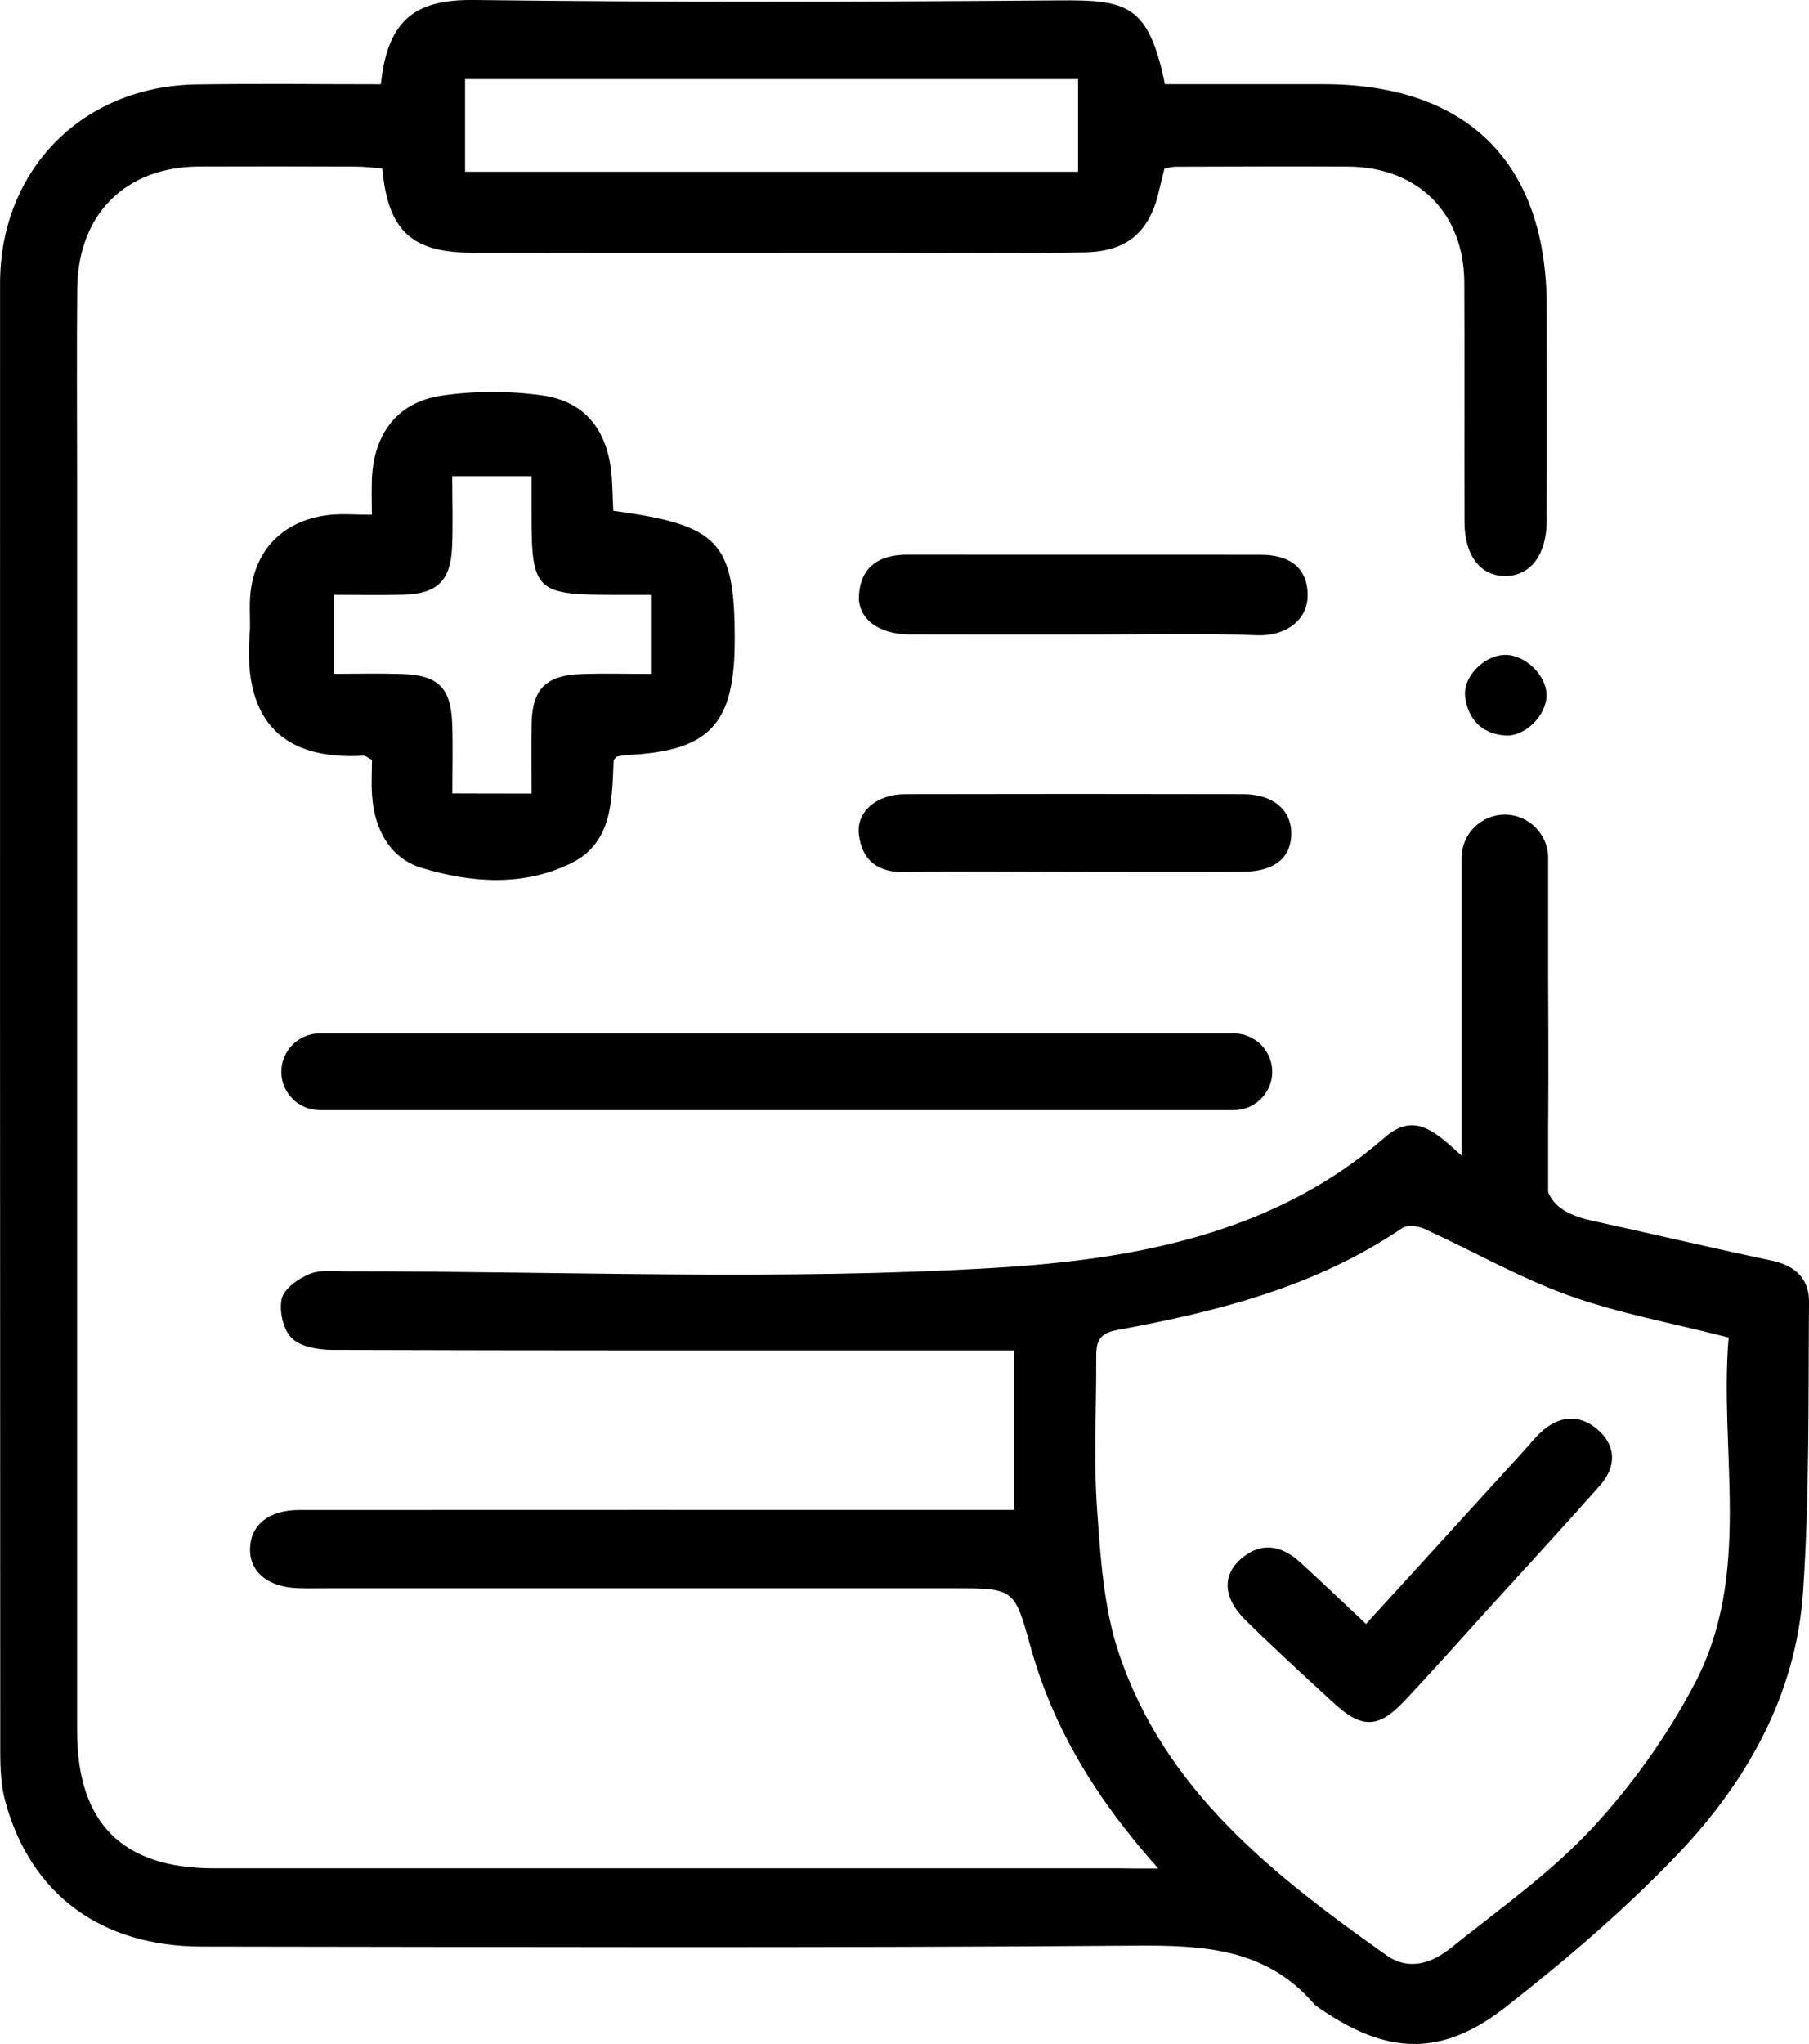
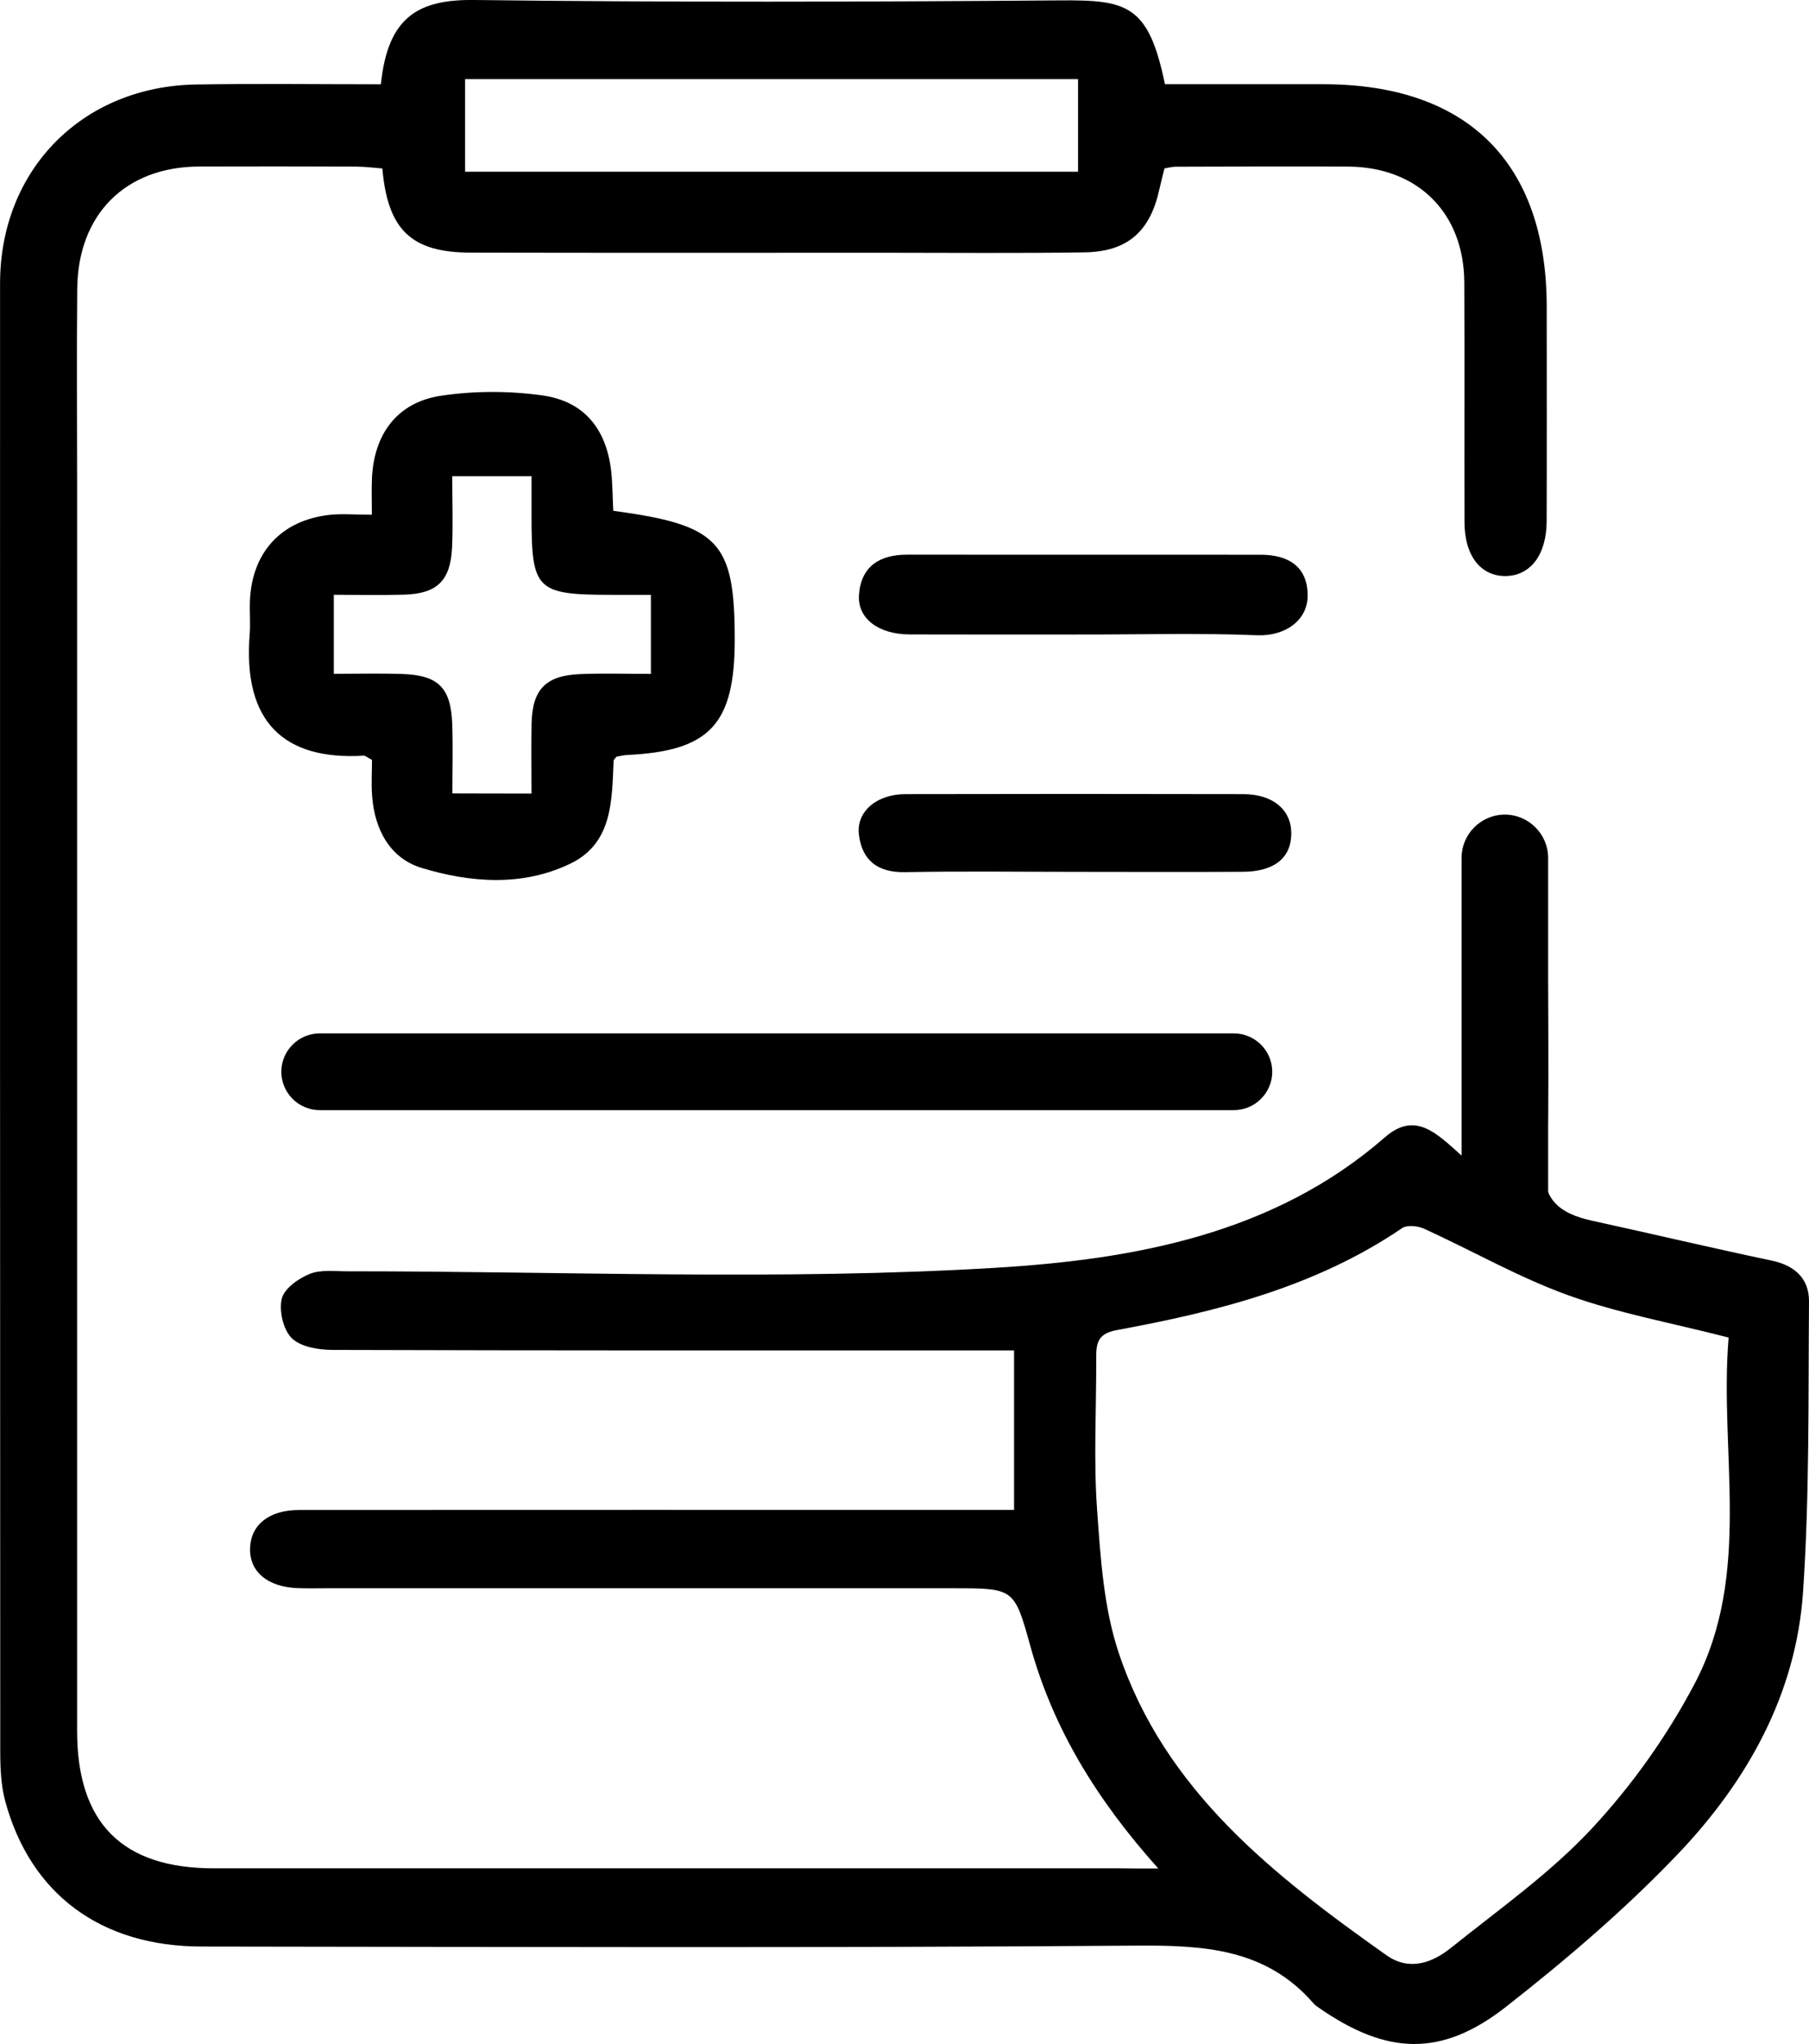
<svg xmlns="http://www.w3.org/2000/svg" version="1.1" id="Layer_1" x="0px" y="0px" style="enable-background:new 0 0 500 500;" xml:space="preserve" viewBox="108.51 90.19 282.93 319.6">
  <g>
    <path d="M289.67,382.35c-9.66-10.79-16.44-21.88-20.01-34.77c-2.51-9.06-2.55-9.05-12.1-9.05c-32.67,0-65.33,0-98,0   c-1.5,0-3,0.04-4.5-0.02c-4.71-0.18-7.55-2.58-7.44-6.24c0.11-3.67,2.97-5.98,7.69-5.98c35.17-0.02,70.33-0.01,105.5-0.01   c1.98,0,3.95,0,6.3,0c0-8.28,0-16.19,0-24.94c-1.81,0-3.72,0-5.64,0c-33.67,0-67.33,0.03-101-0.08c-2.17-0.01-4.94-0.47-6.33-1.84   c-1.34-1.32-2.01-4.27-1.56-6.17c0.38-1.59,2.62-3.17,4.39-3.88c1.75-0.7,3.94-0.39,5.93-0.4c33.83-0.02,67.76,1.49,101.47-0.56   c21.37-1.3,43.34-5.2,60.75-20.4c4.78-4.17,8.15-0.54,12.03,2.91c0.18-1.8,0.4-3,0.4-4.2c0.02-13.5-0.14-27,0.15-40.5   c0.05-2.52,1.38-5.46,3.09-7.31c2.05-0.84,4.73-1.32,5.81-0.35c1.86,1.67,3.6,4.55,3.67,6.98c0.36,12.16,0.62,42.91,0.07,45.98   c-1.06,5.99,1.95,8.4,7.13,9.53c9.39,2.05,18.75,4.27,28.16,6.25c3.64,0.77,5.84,2.86,5.81,6.4c-0.12,15.14,0.09,30.32-0.93,45.41   c-1.09,16.04-8.77,29.66-19.64,41.04c-8.24,8.63-17.43,16.47-26.84,23.84c-10.12,7.92-18.66,7.5-29.27,0.12   c-0.27-0.19-0.56-0.38-0.78-0.63c-7.5-8.69-17.3-9.15-27.96-9.07c-48.66,0.37-97.33,0.2-146,0.14   c-15.71-0.02-26.71-8.17-30.67-22.65c-0.69-2.52-0.8-5.25-0.8-7.88c-0.04-76.5-0.04-153-0.03-229.5   c0-17.78,12.86-30.85,30.71-31.12c9.63-0.15,19.27-0.03,28.85-0.03c1.08-10.52,5.81-13.29,14.65-13.18c30.5,0.38,61,0.3,91.5,0.06   c10.54-0.08,13.91,0.63,16.48,13.11c8.18,0,16.47,0,24.76,0c22.59,0,34.95,12.31,34.95,34.83c0,11.17,0.03,22.33-0.01,33.5   c-0.02,5.24-2.52,8.5-6.37,8.57c-3.92,0.06-6.47-3.15-6.48-8.4c-0.04-12.5,0.03-25-0.03-37.5c-0.05-10.87-7.27-18.06-18.17-18.12   c-9-0.05-18,0-27,0.02c-0.49,0-0.98,0.14-1.72,0.26c-0.26,1.04-0.55,2.12-0.79,3.22c-1.44,6.64-4.97,9.81-11.74,9.91   c-10.5,0.16-21,0.06-31.5,0.06c-21.5,0-43,0.03-64.5-0.02c-9.25-0.02-12.95-3.52-13.8-13.16c-1.34-0.1-2.76-0.29-4.19-0.29   c-8.17-0.03-16.33-0.04-24.5-0.01c-11.48,0.05-18.91,7.46-19.03,19.09c-0.1,10-0.02,20-0.02,30c0,65.16,0,130.33,0,195.49   c0,14.43,7.05,21.51,21.39,21.51c47.17,0,94.33,0,141.5,0C285.15,382.35,286.8,382.35,289.67,382.35z M378.87,299.33   c-9.11-2.34-17.34-3.82-25.1-6.62c-7.74-2.79-14.99-6.96-22.51-10.39c-0.99-0.45-2.67-0.63-3.46-0.1   c-13.52,9.19-28.94,13.06-44.66,15.95c-3.09,0.57-3.19,2.22-3.18,4.52c0.03,7.83-0.42,15.69,0.13,23.47   c0.54,7.55,1.02,15.38,3.39,22.47c7.19,21.51,24.21,34.78,41.86,47.27c3.56,2.52,7.15,1.23,10.11-1.15   c7.52-6.03,15.52-11.67,22.04-18.67c6.26-6.72,11.77-14.48,16.05-22.6C382.64,336.22,377.36,317.31,378.87,299.33z M181.25,102.56   c0,4.96,0,9.69,0,14.48c32.18,0,64.04,0,95.87,0c0-5.06,0-9.77,0-14.48C244.99,102.56,213.26,102.56,181.25,102.56z" />
    <path d="M204.43,170.06c16.57,2.22,18.99,4.84,18.99,20.16c0,13.23-3.9,17.4-16.81,18.02c-0.63,0.03-1.26,0.2-1.69,0.27   c-0.27,0.36-0.44,0.49-0.44,0.62c-0.27,6.19-0.14,12.86-6.69,16.06c-7.49,3.65-15.64,3.04-23.33,0.71c-4.95-1.5-7.36-6-7.75-11.24   c-0.15-1.95-0.02-3.93-0.02-5.65c-0.74-0.39-1.03-0.68-1.3-0.66c-12.35,0.73-18.93-5.14-17.83-18.99c0.13-1.65-0.02-3.33,0.03-4.99   c0.22-7.69,4.82-12.81,12.42-13.67c1.96-0.22,3.96-0.03,6.66-0.03c0-2.12-0.06-3.89,0.01-5.64c0.3-6.96,3.94-11.92,10.78-12.96   c5.18-0.78,10.65-0.78,15.84-0.06c6.58,0.91,10.04,5.25,10.8,11.84C204.31,165.8,204.31,167.8,204.43,170.06z M191.64,214.27   c0-4.02-0.06-7.49,0.01-10.97c0.12-5.33,2.23-7.5,7.63-7.71c3.6-0.14,7.22-0.03,11.03-0.03c0-4.36,0-8.09,0-12.36   c-2.2,0-4.15,0-6.1,0c-11.82-0.01-12.56-0.73-12.57-12.29c0-2.09,0-4.18,0-6.27c-4.46,0-8.2,0-12.4,0c0,3.94,0.14,7.58-0.03,11.21   c-0.25,5.15-2.36,7.17-7.48,7.32c-3.61,0.11-7.22,0.02-11.01,0.02c0,4.33,0,8.07,0,12.36c3.7,0,7.15-0.09,10.6,0.02   c5.76,0.18,7.73,2.13,7.92,7.91c0.12,3.57,0.02,7.14,0.02,10.77C183.74,214.27,187.36,214.27,191.64,214.27z" />
    <path d="M278.21,189.4c-9.14,0-18.28,0.02-27.42-0.01c-4.9-0.02-8.21-2.49-7.93-6.23c0.33-4.42,3.23-6.24,7.48-6.24   c18.45,0.01,36.89,0,55.34,0.01c4.22,0,7.29,1.75,7.35,6.27c0.05,4.06-3.61,6.49-7.9,6.32   C296.16,189.15,287.18,189.41,278.21,189.4z" />
    <path d="M276.51,226.51c-8.81,0-17.63-0.12-26.43,0.05c-4.25,0.08-6.72-1.78-7.23-5.83c-0.46-3.61,2.75-6.36,7.24-6.37   c17.62-0.04,35.25-0.04,52.87,0c4.64,0.01,7.5,2.44,7.51,6.12c0,3.81-2.6,5.98-7.52,6.02   C294.13,226.56,285.32,226.51,276.51,226.51z" />
-     <path d="M350.39,198.83c0.05,3.13-3.3,6.58-6.46,6.36c-3.62-0.25-5.78-2.47-6.26-5.98c-0.43-3.13,2.87-6.51,6.12-6.62   C346.96,192.48,350.34,195.68,350.39,198.83z" />
-     <path d="M322.16,344.11c8.45-9.27,16.51-18.11,24.57-26.95c0.9-0.98,1.72-2.04,2.69-2.95c2.82-2.66,6.04-3.03,8.95-0.51   c3.01,2.61,2.93,5.89,0.32,8.83c-5.63,6.35-11.38,12.59-17.09,18.87c-4.48,4.93-8.88,9.92-13.45,14.76   c-4.06,4.3-6.64,4.35-11.01,0.34c-4.66-4.27-9.32-8.56-13.83-12.98c-3.44-3.37-3.72-6.92-0.77-9.54c3.16-2.8,6.42-2.19,9.37,0.52   C315.21,337.54,318.45,340.63,322.16,344.11z" />
    <path d="M301.49,263.77H158.51c-3.3,0-6-2.7-6-6l0,0c0-3.3,2.7-6,6-6h142.98c3.3,0,6,2.7,6,6l0,0   C307.49,261.07,304.79,263.77,301.49,263.77z" />
    <path d="M350.64,224.33v53.62c0,3.72-3.04,6.77-6.77,6.77l0,0c-3.72,0-6.77-3.04-6.77-6.77v-53.62c0-3.72,3.04-6.77,6.77-6.77l0,0   C347.59,217.56,350.64,220.61,350.64,224.33z" />
  </g>
</svg>